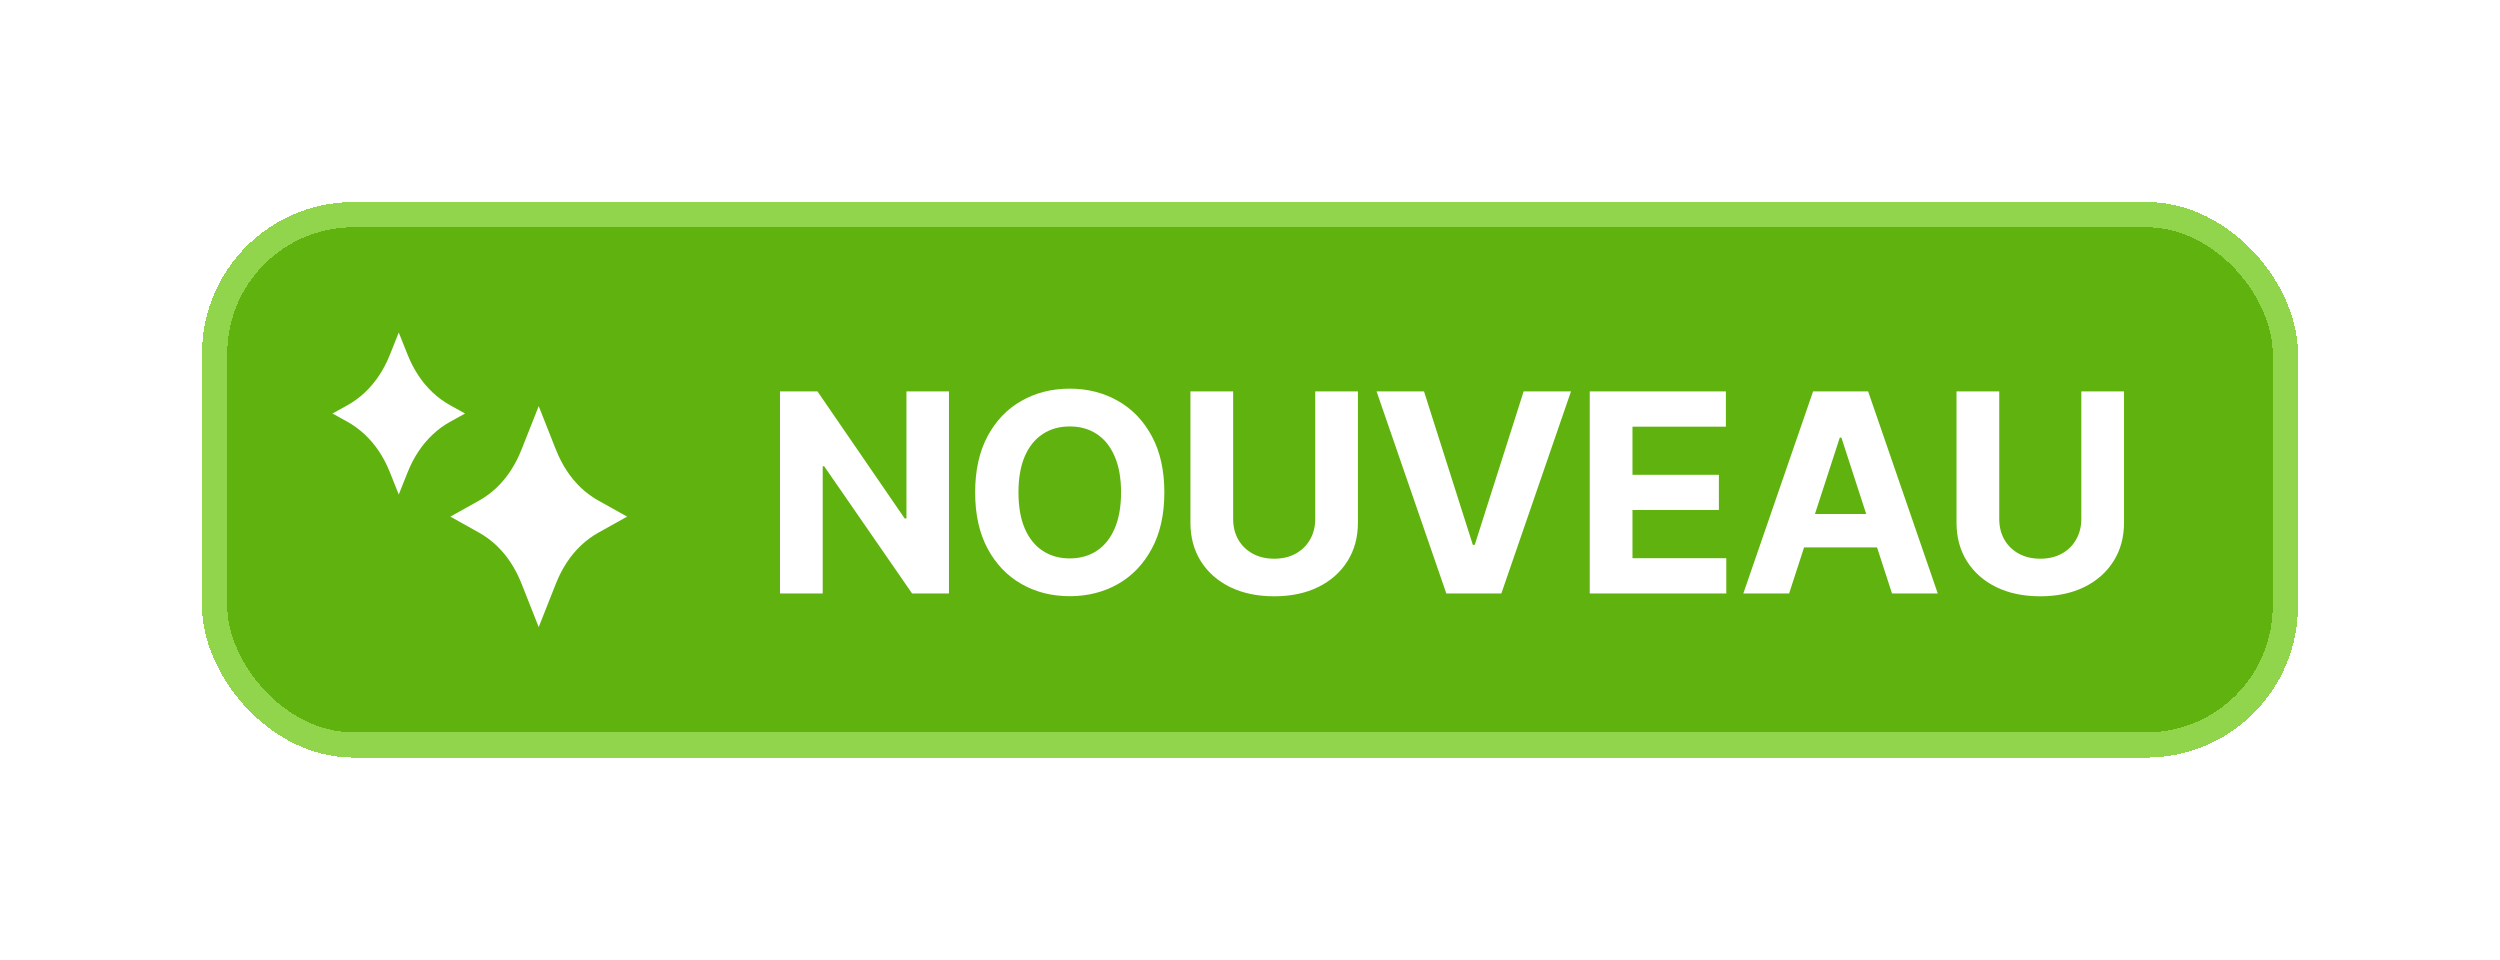
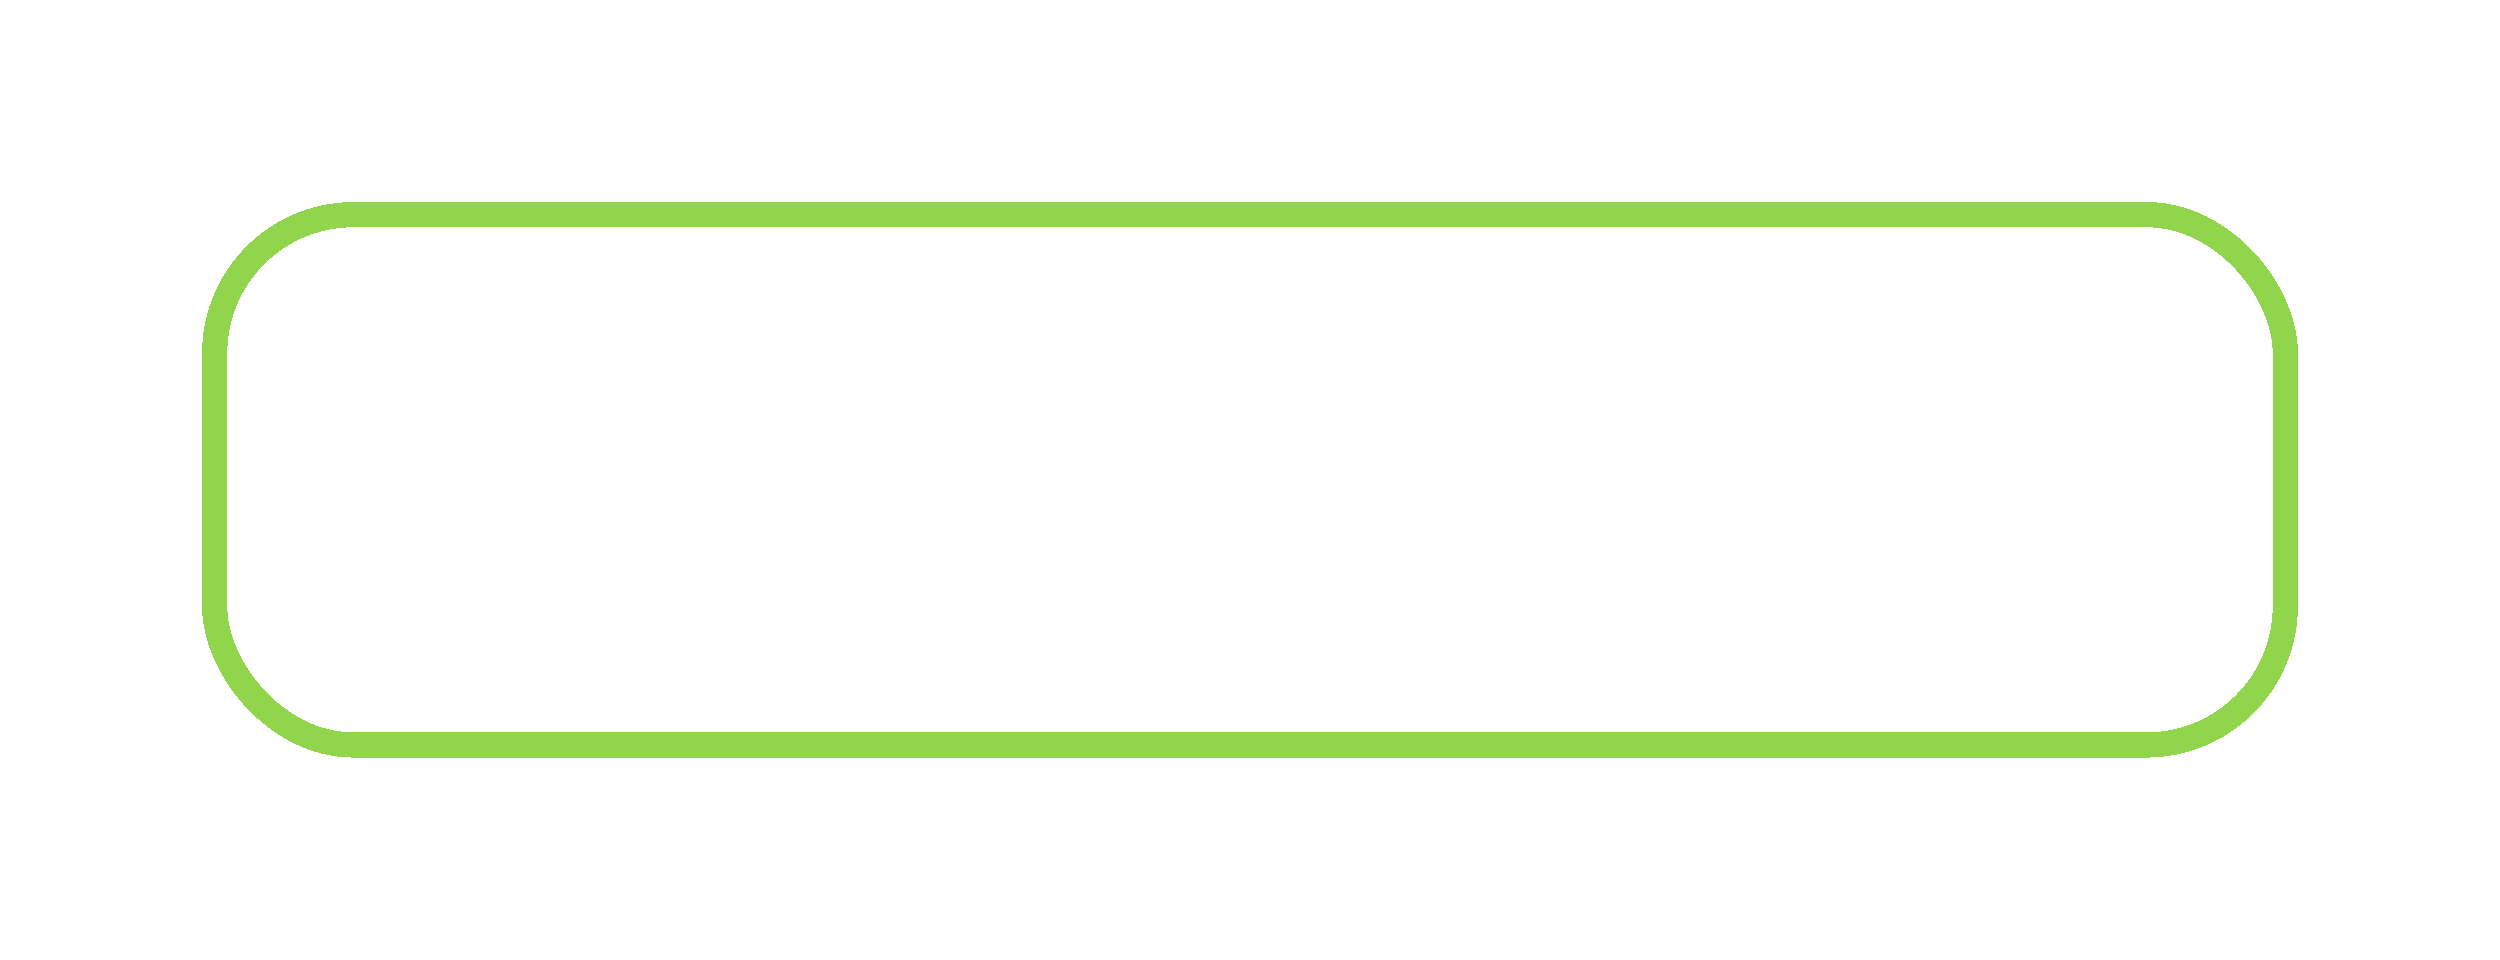
<svg xmlns="http://www.w3.org/2000/svg" width="99" height="38" viewBox="0 0 99 38" fill="none">
  <g filter="url(#filter0_d_164_5566)">
-     <rect x="8" y="4" width="83" height="22" rx="6" fill="#60B30E" shape-rendering="crispEdges" />
    <rect x="8.5" y="4.5" width="82" height="21" rx="5.5" stroke="#90D54B" shape-rendering="crispEdges" />
-     <path d="M17.832 12.051C17.581 11.912 17.347 11.742 17.138 11.546C16.716 11.151 16.38 10.645 16.14 10.043L15.791 9.167L15.442 10.043C15.202 10.645 14.866 11.151 14.444 11.546C14.234 11.743 14.001 11.913 13.75 12.052L13.166 12.375L13.75 12.698C14.001 12.837 14.234 13.008 14.444 13.204C14.866 13.599 15.202 14.105 15.442 14.707L15.791 15.583L16.14 14.707C16.38 14.105 16.716 13.599 17.138 13.204C17.348 13.007 17.581 12.837 17.833 12.698L18.416 12.375L17.832 12.051Z" fill="white" />
+     <path d="M17.832 12.051C17.581 11.912 17.347 11.742 17.138 11.546C16.716 11.151 16.38 10.645 16.14 10.043L15.791 9.167L15.442 10.043C15.202 10.645 14.866 11.151 14.444 11.546C14.234 11.743 14.001 11.913 13.75 12.052L13.166 12.375L13.75 12.698C14.001 12.837 14.234 13.008 14.444 13.204C14.866 13.599 15.202 14.105 15.442 14.707L15.791 15.583L16.14 14.707C17.348 13.007 17.581 12.837 17.833 12.698L18.416 12.375L17.832 12.051Z" fill="white" />
    <path d="M23.698 15.824C23.449 15.685 23.218 15.516 23.012 15.322C22.59 14.924 22.254 14.412 22.012 13.801L21.333 12.083L20.653 13.801C20.412 14.412 20.076 14.924 19.654 15.322C19.447 15.517 19.216 15.686 18.968 15.825L17.834 16.458L18.968 17.092C19.216 17.23 19.447 17.4 19.654 17.595C20.076 17.993 20.412 18.504 20.654 19.115L21.333 20.833L22.012 19.115C22.254 18.504 22.59 17.993 23.012 17.595C23.219 17.399 23.45 17.23 23.698 17.092L24.834 16.458L23.698 15.824Z" fill="white" />
    <path d="M37.579 11.5V19.5H36.118L32.638 14.465H32.579V19.5H30.888V11.5H32.372L35.825 16.531H35.896V11.5H37.579ZM46.108 15.5C46.108 16.372 45.943 17.115 45.612 17.727C45.284 18.338 44.836 18.806 44.269 19.129C43.703 19.449 43.068 19.609 42.362 19.609C41.651 19.609 41.013 19.448 40.448 19.125C39.883 18.802 39.437 18.335 39.108 17.723C38.78 17.111 38.616 16.37 38.616 15.5C38.616 14.628 38.78 13.885 39.108 13.273C39.437 12.662 39.883 12.195 40.448 11.875C41.013 11.552 41.651 11.391 42.362 11.391C43.068 11.391 43.703 11.552 44.269 11.875C44.836 12.195 45.284 12.662 45.612 13.273C45.943 13.885 46.108 14.628 46.108 15.5ZM44.394 15.5C44.394 14.935 44.309 14.458 44.14 14.07C43.973 13.682 43.737 13.388 43.433 13.188C43.128 12.987 42.771 12.887 42.362 12.887C41.953 12.887 41.597 12.987 41.292 13.188C40.987 13.388 40.75 13.682 40.581 14.07C40.414 14.458 40.331 14.935 40.331 15.5C40.331 16.065 40.414 16.542 40.581 16.93C40.75 17.318 40.987 17.612 41.292 17.812C41.597 18.013 41.953 18.113 42.362 18.113C42.771 18.113 43.128 18.013 43.433 17.812C43.737 17.612 43.973 17.318 44.14 16.93C44.309 16.542 44.394 16.065 44.394 15.5ZM52.083 11.5H53.774V16.695C53.774 17.279 53.635 17.789 53.356 18.227C53.08 18.664 52.694 19.005 52.196 19.25C51.699 19.492 51.119 19.613 50.458 19.613C49.794 19.613 49.213 19.492 48.716 19.25C48.218 19.005 47.831 18.664 47.555 18.227C47.279 17.789 47.141 17.279 47.141 16.695V11.5H48.833V16.551C48.833 16.855 48.899 17.126 49.032 17.363C49.167 17.6 49.358 17.787 49.602 17.922C49.847 18.057 50.132 18.125 50.458 18.125C50.786 18.125 51.071 18.057 51.313 17.922C51.558 17.787 51.747 17.6 51.88 17.363C52.015 17.126 52.083 16.855 52.083 16.551V11.5ZM56.391 11.5L58.325 17.578H58.399L60.336 11.5H62.211L59.454 19.5H57.274L54.512 11.5H56.391ZM62.954 19.5V11.5H68.345V12.895H64.646V14.801H68.068V16.195H64.646V18.105H68.361V19.5H62.954ZM70.849 19.5H69.036L71.798 11.5H73.978L76.735 19.5H74.923L72.919 13.328H72.856L70.849 19.5ZM70.735 16.355H75.016V17.676H70.735V16.355ZM82.42 11.5H84.111V16.695C84.111 17.279 83.972 17.789 83.693 18.227C83.417 18.664 83.03 19.005 82.533 19.25C82.035 19.492 81.456 19.613 80.795 19.613C80.13 19.613 79.55 19.492 79.052 19.25C78.555 19.005 78.168 18.664 77.892 18.227C77.616 17.789 77.478 17.279 77.478 16.695V11.5H79.17V16.551C79.17 16.855 79.236 17.126 79.369 17.363C79.504 17.6 79.694 17.787 79.939 17.922C80.184 18.057 80.469 18.125 80.795 18.125C81.123 18.125 81.408 18.057 81.65 17.922C81.895 17.787 82.084 17.6 82.216 17.363C82.352 17.126 82.42 16.855 82.42 16.551V11.5Z" fill="white" />
  </g>
  <defs>
    <filter id="filter0_d_164_5566" x="0" y="0" width="99" height="38" filterUnits="userSpaceOnUse" color-interpolation-filters="sRGB">
      <feFlood flood-opacity="0" result="BackgroundImageFix" />
      <feColorMatrix in="SourceAlpha" type="matrix" values="0 0 0 0 0 0 0 0 0 0 0 0 0 0 0 0 0 0 127 0" result="hardAlpha" />
      <feOffset dy="4" />
      <feGaussianBlur stdDeviation="4" />
      <feComposite in2="hardAlpha" operator="out" />
      <feColorMatrix type="matrix" values="0 0 0 0 0.063 0 0 0 0 0.663 0 0 0 0 0.333 0 0 0 0.3 0" />
      <feBlend mode="normal" in2="BackgroundImageFix" result="effect1_dropShadow_164_5566" />
      <feBlend mode="normal" in="SourceGraphic" in2="effect1_dropShadow_164_5566" result="shape" />
    </filter>
  </defs>
</svg>